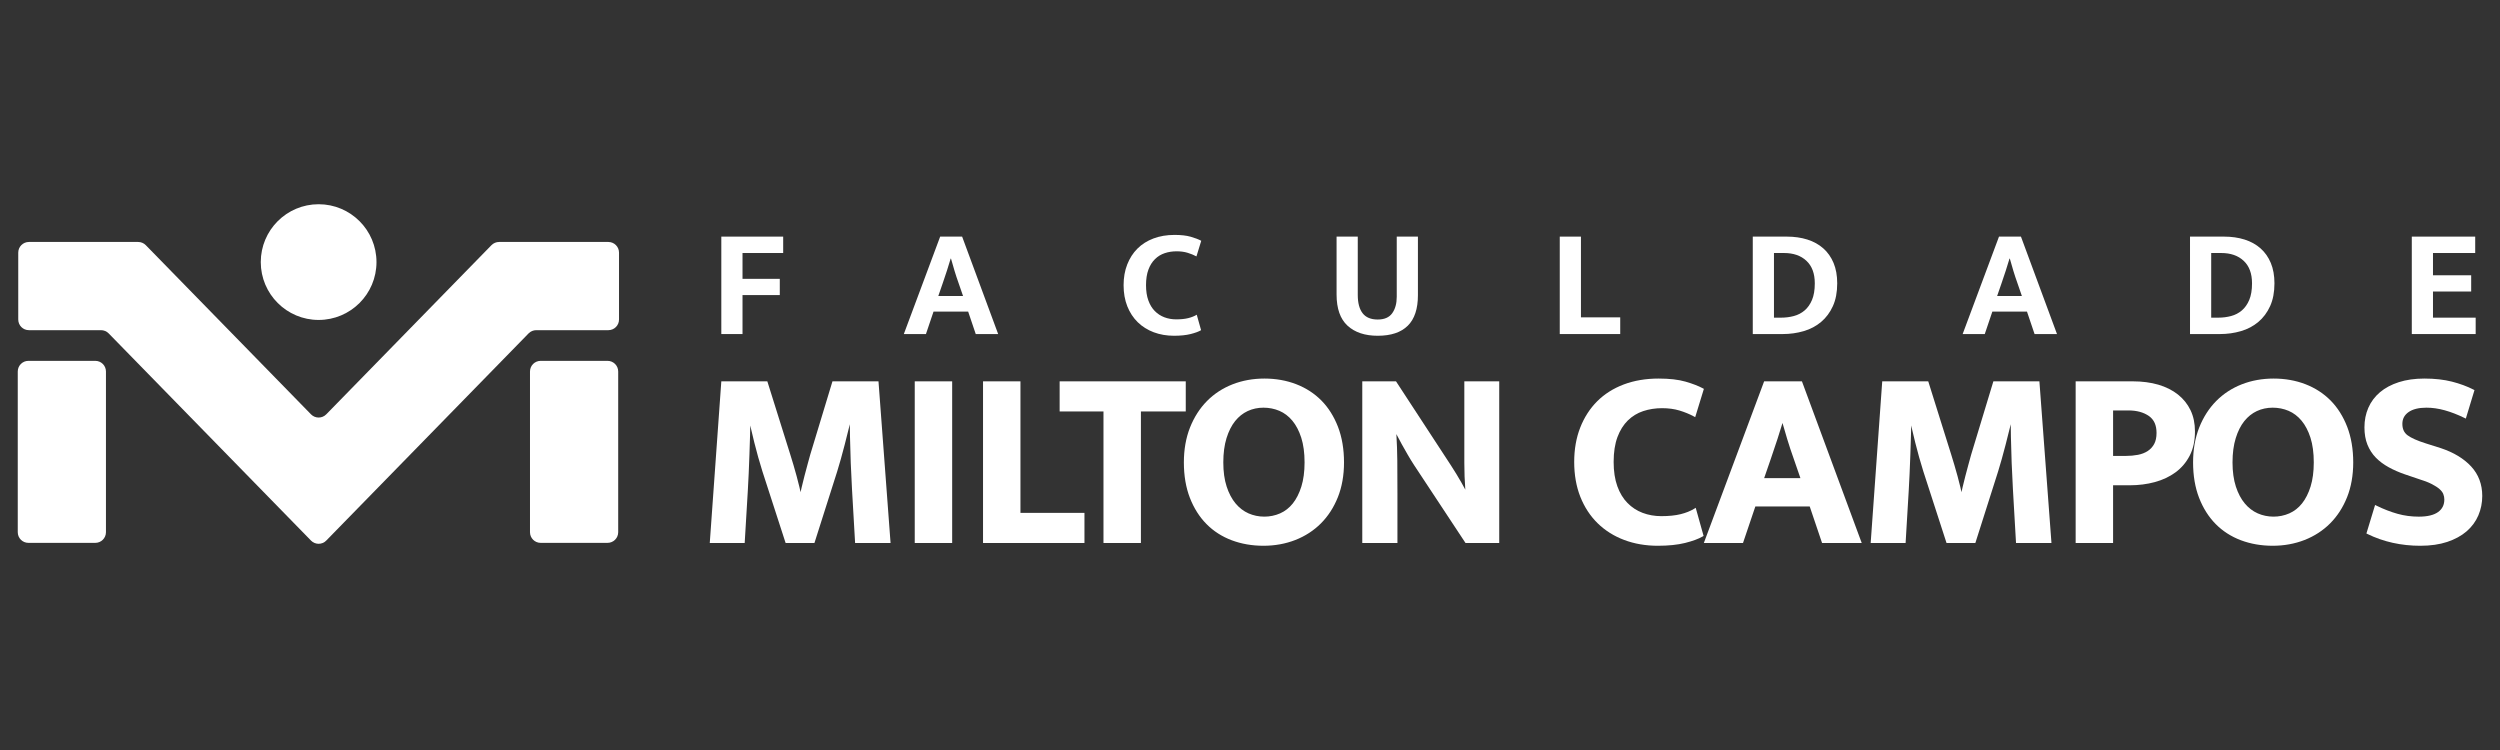
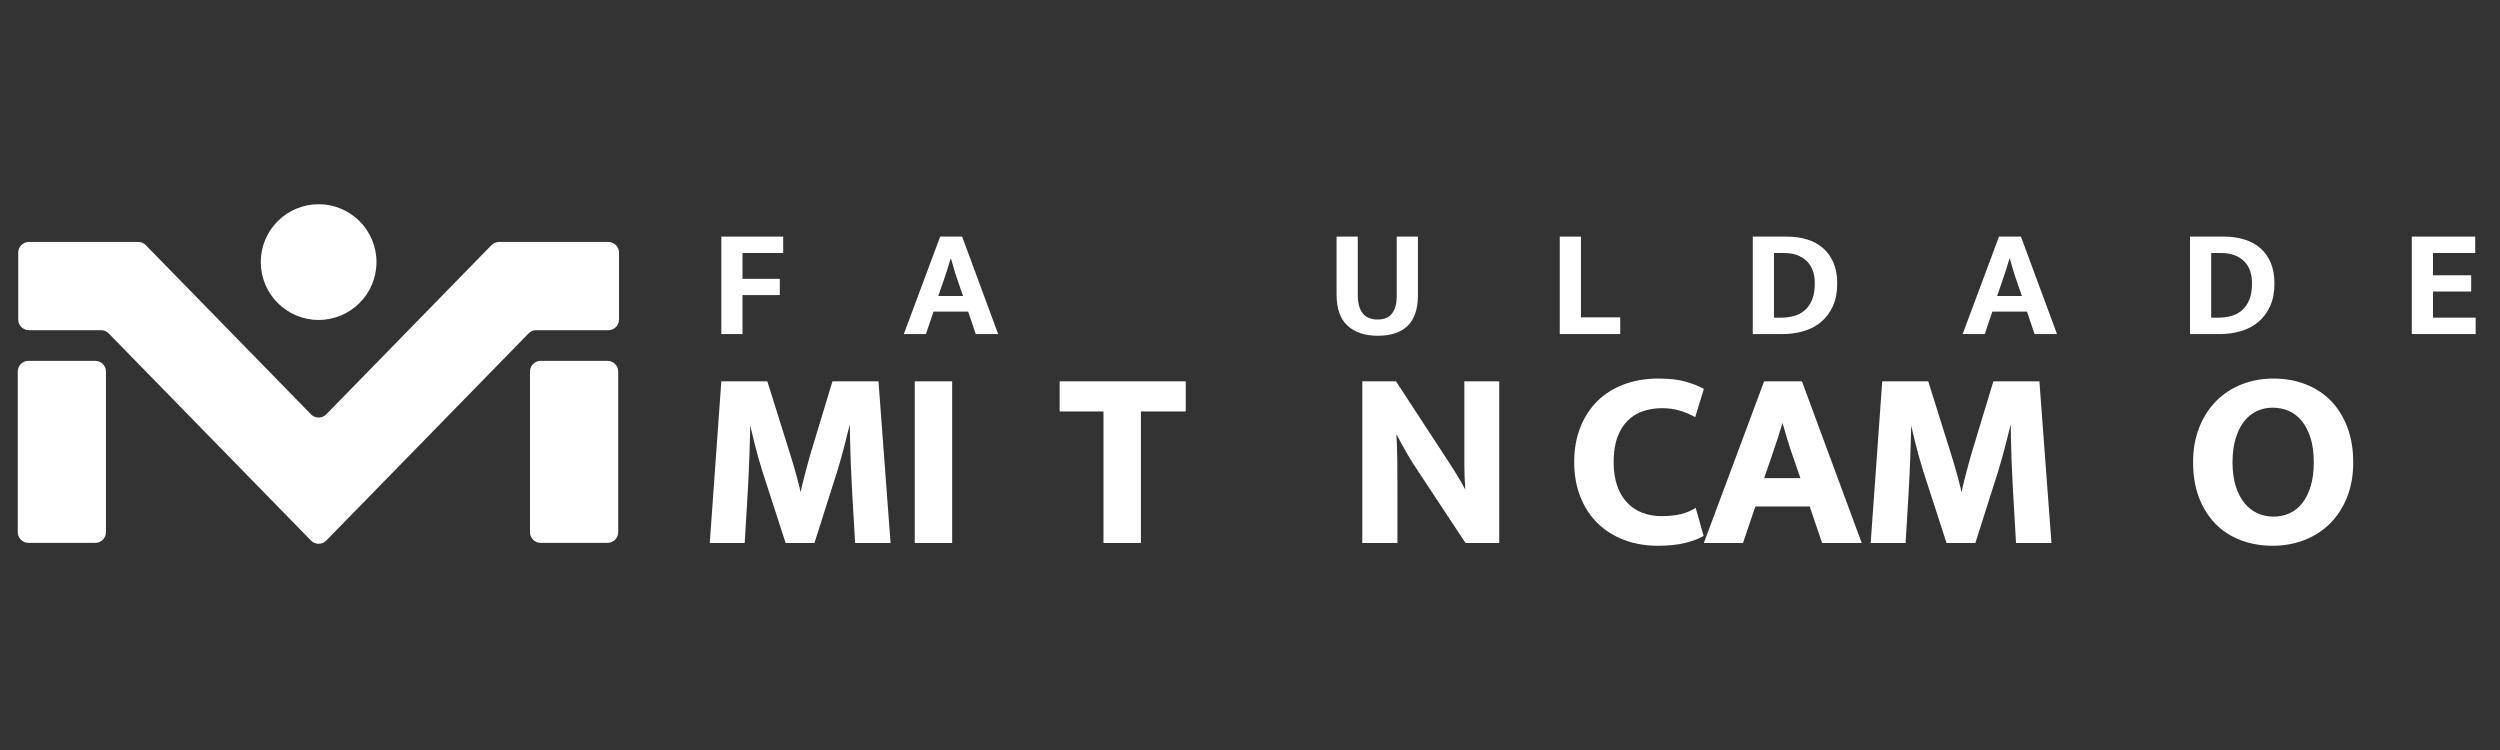
<svg xmlns="http://www.w3.org/2000/svg" xml:space="preserve" width="25.4mm" height="7.62mm" version="1.1" style="shape-rendering:geometricPrecision; text-rendering:geometricPrecision; image-rendering:optimizeQuality; fill-rule:evenodd; clip-rule:evenodd" viewBox="0 0 2540 762">
  <rect x="0" y="0" width="2540" height="762" fill="#333333" stroke="none" />
  <defs>
    <style type="text/css">
   
    .fil0 {fill:white;fill-rule:nonzero}
   
  </style>
  </defs>
  <g id="Camada_x0020_1">
    <g id="_105553535606400">
      <polygon class="fil0" points="795.71,240.4 795.71,257.06 754.39,257.06 754.39,283.3 792.26,283.3 792.26,299.8 754.39,299.8 754.39,339.4 732.86,339.4 732.86,240.4 " />
      <path class="fil0" d="M953.32 300.74l25.14 0 -4.56 -13.2c-1.47,-4.08 -2.82,-8.19 -4.08,-12.33 -1.26,-4.14 -2.47,-8.31 -3.61,-12.5l-0.32 0c-1.15,3.99 -2.41,8.04 -3.77,12.18 -1.36,4.14 -2.78,8.36 -4.24,12.65l-4.56 13.2zm1.88 -60.34l22.32 0 36.61 99 -22.78 0 -7.7 -22.79 -35.2 0 -7.7 22.79 -22.47 0 36.92 -99z" />
-       <path class="fil0" d="M1195 324.47c4.82,0 8.91,-0.42 12.26,-1.26 3.35,-0.84 6.23,-1.98 8.64,-3.46l4.4 15.72c-2.51,1.47 -6.08,2.78 -10.68,3.93 -4.61,1.15 -10.22,1.73 -16.82,1.73 -7.44,0 -14.3,-1.18 -20.59,-3.54 -6.28,-2.36 -11.7,-5.76 -16.26,-10.21 -4.55,-4.46 -8.09,-9.85 -10.61,-16.19 -2.51,-6.33 -3.77,-13.48 -3.77,-21.45 0,-7.75 1.23,-14.77 3.7,-21.06 2.46,-6.28 5.91,-11.65 10.37,-16.1 4.45,-4.45 9.87,-7.88 16.26,-10.29 6.39,-2.41 13.51,-3.62 21.37,-3.62 6.71,0 12.23,0.63 16.58,1.89 4.34,1.25 7.88,2.62 10.61,4.08l-4.87 15.87c-2.73,-1.46 -5.74,-2.69 -9.04,-3.69 -3.3,-0.99 -6.99,-1.49 -11.08,-1.49 -4.3,0 -8.33,0.62 -12.1,1.88 -3.77,1.26 -7.07,3.28 -9.89,6.05 -2.84,2.78 -5.07,6.34 -6.69,10.69 -1.62,4.35 -2.43,9.61 -2.43,15.79 0,5.98 0.78,11.14 2.36,15.48 1.57,4.35 3.74,7.94 6.52,10.76 2.77,2.83 6.02,4.95 9.74,6.37 3.72,1.41 7.72,2.12 12.02,2.12z" />
      <path class="fil0" d="M1357.96 240.4l21.53 0 0 59.24c0,8.17 1.65,14.38 4.95,18.62 3.29,4.25 8.4,6.37 15.32,6.37 6.8,0 11.73,-2.15 14.77,-6.45 3.04,-4.29 4.56,-9.84 4.56,-16.65l0 -61.13 21.52 0 0 59.55c0,13.83 -3.43,24.15 -10.29,30.96 -6.86,6.81 -17.05,10.22 -30.56,10.22 -13,0 -23.21,-3.41 -30.65,-10.22 -7.43,-6.81 -11.15,-17.39 -11.15,-31.74l0 -58.77z" />
      <polygon class="fil0" points="1584.71,240.4 1606.24,240.4 1606.24,322.43 1646.15,322.43 1646.15,339.4 1584.71,339.4 " />
      <path class="fil0" d="M1802.35 322.74l7.38 0c4.4,0 8.67,-0.55 12.81,-1.65 4.13,-1.1 7.78,-2.99 10.92,-5.66 3.14,-2.66 5.65,-6.23 7.54,-10.68 1.88,-4.46 2.83,-10.08 2.83,-16.9 0,-9.95 -2.83,-17.57 -8.49,-22.86 -5.65,-5.29 -13.25,-7.93 -22.78,-7.93l-10.21 0 0 65.68zm13.04 -82.34c7.64,0 14.61,1 20.89,2.98 6.29,2 11.69,4.98 16.19,8.96 4.5,3.98 7.98,8.93 10.45,14.85 2.46,5.92 3.69,12.81 3.69,20.66 0,9.02 -1.47,16.74 -4.4,23.18 -2.93,6.45 -6.91,11.79 -11.94,16.03 -5.03,4.25 -10.92,7.36 -17.67,9.35 -6.76,1.99 -13.91,2.99 -21.46,2.99l-30.32 0 0 -99 34.57 0z" />
      <path class="fil0" d="M2029.09 300.74l25.14 0 -4.55 -13.2c-1.47,-4.08 -2.83,-8.19 -4.09,-12.33 -1.25,-4.14 -2.46,-8.31 -3.61,-12.5l-0.31 0c-1.16,3.99 -2.42,8.04 -3.78,12.18 -1.36,4.14 -2.77,8.36 -4.24,12.65l-4.56 13.2zm1.89 -60.34l22.31 0 36.62 99 -22.79 0 -7.7 -22.79 -35.2 0 -7.7 22.79 -22.47 0 36.93 -99z" />
      <path class="fil0" d="M2246.58 322.74l7.38 0c4.4,0 8.67,-0.55 12.81,-1.65 4.13,-1.1 7.78,-2.99 10.92,-5.66 3.14,-2.66 5.65,-6.23 7.54,-10.68 1.88,-4.46 2.83,-10.08 2.83,-16.9 0,-9.95 -2.83,-17.57 -8.49,-22.86 -5.65,-5.29 -13.25,-7.93 -22.78,-7.93l-10.21 0 0 65.68zm13.04 -82.34c7.64,0 14.61,1 20.89,2.98 6.29,2 11.69,4.98 16.19,8.96 4.5,3.98 7.98,8.93 10.45,14.85 2.46,5.92 3.69,12.81 3.69,20.66 0,9.02 -1.47,16.74 -4.4,23.18 -2.93,6.45 -6.91,11.79 -11.94,16.03 -5.03,4.25 -10.92,7.36 -17.67,9.35 -6.76,1.99 -13.91,2.99 -21.46,2.99l-30.32 0 0 -99 34.57 0z" />
      <polygon class="fil0" points="2450.38,240.4 2514.81,240.4 2514.81,257.06 2471.91,257.06 2471.91,279.68 2510.72,279.68 2510.72,296.18 2471.91,296.18 2471.91,322.74 2515.28,322.74 2515.28,339.4 2450.38,339.4 " />
      <path class="fil0" d="M892.54 387.44l-46.76 0 -22.6 74.55c-0.82,2.95 -1.71,6.22 -2.69,9.78l-0.12 0.47c-1.03,3.76 -2.05,7.61 -3.08,11.54 -1.03,3.94 -1.97,7.75 -2.82,11.43 -0.41,1.71 -0.77,3.33 -1.09,4.84 -0.35,-1.68 -0.74,-3.42 -1.17,-5.23 -0.85,-3.6 -1.79,-7.28 -2.83,-11.05 -1.01,-3.77 -2.09,-7.53 -3.2,-11.3 -1.12,-3.76 -2.18,-7.27 -3.21,-10.52l-23.36 -74.51 -46.75 0 -11.62 162.66 -0.12 1.58 35.49 0 3.16 -52.84c0.34,-5.3 0.64,-11.16 0.9,-17.57l0.77 -19.59c0.25,-6.67 0.46,-13.37 0.64,-20.12 0.08,-3.16 0.14,-6.26 0.17,-9.29 1.18,5.26 2.55,11 4.09,17.17 2.55,10.22 5.32,20.07 8.21,29.28l23.3 71.94 0.34 1.02 29.28 0 23.12 -72.72c2.39,-7.67 4.93,-16.74 7.57,-26.95 1.87,-7.26 3.64,-14.29 5.27,-20.99l0.15 12.2c0.34,17.93 1.03,36.03 2.05,53.82l3.15 54.64 36.02 0 -12.16 -162.88 -0.1 -1.36z" />
      <polygon class="fil0" points="929.38,551.68 967.4,551.68 967.4,387.44 929.38,387.44 " />
-       <polygon class="fil0" points="1036.78,387.44 998.76,387.44 998.76,551.68 1101.81,551.68 1101.81,521.08 1036.78,521.08 " />
      <polygon class="fil0" points="1204.73,387.44 1076.59,387.44 1076.59,418.04 1121.14,418.04 1121.14,551.68 1159.16,551.68 1159.16,418.04 1204.73,418.04 " />
-       <path class="fil0" d="M1300.59 521.59c-10.14,4.48 -22.25,4.36 -32.09,0 -4.97,-2.2 -9.4,-5.59 -13.16,-10.09 -3.78,-4.52 -6.83,-10.3 -9.07,-17.18 -2.25,-6.9 -3.39,-15.14 -3.39,-24.5 0,-9.38 1.1,-17.67 3.26,-24.66 2.16,-6.95 5.08,-12.77 8.71,-17.31 3.58,-4.48 7.89,-7.92 12.78,-10.21 4.91,-2.28 10.3,-3.44 16.03,-3.44 5.73,0 11.18,1.08 16.18,3.21 4.96,2.11 9.39,5.46 13.15,9.96 3.78,4.52 6.83,10.35 9.07,17.29 2.24,6.99 3.38,15.45 3.38,25.16 0,9.36 -1.1,17.61 -3.26,24.52 -2.15,6.87 -5.08,12.65 -8.7,17.18 -3.58,4.48 -7.92,7.87 -12.89,10.07zm41.97 -114.64c-7.12,-7.2 -15.73,-12.79 -25.61,-16.6 -9.86,-3.8 -20.72,-5.73 -32.28,-5.73 -11.57,0 -22.47,1.97 -32.41,5.86 -9.95,3.9 -18.7,9.61 -25.98,16.98 -7.28,7.37 -13.07,16.41 -17.22,26.86 -4.14,10.46 -6.25,22.4 -6.25,35.5 0,13.43 2.06,25.54 6.11,35.99 4.07,10.48 9.74,19.43 16.85,26.61 7.11,7.21 15.73,12.75 25.62,16.48 9.85,3.71 20.71,5.6 32.27,5.6 11.55,0 22.46,-1.97 32.4,-5.86 9.97,-3.9 18.71,-9.57 25.98,-16.85 7.28,-7.28 13.08,-16.23 17.23,-26.61 4.14,-10.36 6.25,-22.26 6.25,-35.36 0,-13.44 -2.06,-25.59 -6.11,-36.12 -4.08,-10.56 -9.75,-19.56 -16.85,-26.75z" />
      <path class="fil0" d="M1487.76 470.71c0,8.86 0.33,17.84 1,26.78 -1.12,-2.14 -2.47,-4.57 -4.01,-7.28 -3.16,-5.56 -6.67,-11.31 -10.42,-17.1l-55.55 -85 -0.43 -0.67 -34.28 0 0 164.24 35.72 0 0 -50.37c0,-11.27 -0.05,-22.32 -0.13,-33.17 -0.07,-8.73 -0.39,-17.83 -0.95,-27.13 0.15,0.31 0.31,0.62 0.47,0.93 1.45,2.83 3.12,5.96 5.01,9.38 1.89,3.43 3.9,6.98 6.04,10.66 2.1,3.63 4.31,7.23 6.57,10.7l52.15 79 34.27 0 0 -164.24 -35.46 0 0 83.27z" />
      <path class="fil0" d="M1721.19 516.95c-3.78,2.3 -8.38,4.13 -13.67,5.45 -5.31,1.33 -11.91,2.01 -19.61,2.01 -6.79,0 -13.21,-1.13 -19.06,-3.36 -5.84,-2.22 -11,-5.59 -15.35,-10.03 -4.35,-4.42 -7.81,-10.14 -10.29,-17 -2.49,-6.89 -3.75,-15.2 -3.75,-24.71 0,-9.86 1.3,-18.34 3.87,-25.22 2.56,-6.85 6.1,-12.52 10.53,-16.87 4.43,-4.35 9.67,-7.55 15.57,-9.51 5.97,-1.99 12.44,-3 19.24,-3 6.48,0 12.41,0.8 17.63,2.37 5.25,1.59 10.11,3.57 14.45,5.9l1.58 0.85 8.81 -28.73 -1.06 -0.58c-4.5,-2.42 -10.41,-4.7 -17.57,-6.77 -7.18,-2.08 -16.41,-3.13 -27.42,-3.13 -12.92,0 -24.81,2.02 -35.34,5.98 -10.56,3.99 -19.65,9.75 -27.02,17.11 -7.37,7.37 -13.17,16.38 -17.23,26.75 -4.06,10.36 -6.11,22.09 -6.11,34.85 0,13.1 2.1,25.04 6.24,35.48 4.16,10.48 10.08,19.52 17.62,26.88 7.54,7.37 16.63,13.08 27.02,16.97 10.35,3.89 21.81,5.86 34.05,5.86 10.81,0 20.15,-0.97 27.75,-2.86 7.61,-1.9 13.6,-4.11 17.8,-6.56l0.98 -0.57 -8 -28.58 -1.66 1.02z" />
      <path class="fil0" d="M1806.06 445.57c1.77,-5.4 3.44,-10.71 4.96,-15.83 1.52,5.41 3.12,10.88 4.77,16.31 2.08,6.86 4.33,13.64 6.67,20.15l6.75 19.55 -36.82 0 6.75 -19.55c2.39,-7 4.69,-13.88 6.92,-20.63zm24.71 -58.13l-38.41 0 -61.26 164.24 39.79 0 12.55 -37.12 55.23 0 12.55 37.12 40.3 0 -60.39 -163.28 -0.36 -0.96z" />
      <path class="fil0" d="M2072.03 387.44l-46.76 0 -22.6 74.55c-0.82,2.95 -1.71,6.22 -2.69,9.78l-0.13 0.47c-1.02,3.76 -2.04,7.61 -3.07,11.54 -1.03,3.94 -1.97,7.75 -2.83,11.43 -0.4,1.71 -0.76,3.33 -1.08,4.84 -0.35,-1.68 -0.74,-3.42 -1.17,-5.23 -0.86,-3.6 -1.8,-7.28 -2.83,-11.05 -1.02,-3.77 -2.09,-7.53 -3.21,-11.3 -1.11,-3.76 -2.17,-7.27 -3.2,-10.52l-23.36 -74.51 -46.75 0 -11.63 162.66 -0.11 1.58 35.49 0 3.15 -52.84c0.35,-5.3 0.65,-11.16 0.9,-17.57l0.78 -19.59c0.25,-6.67 0.46,-13.37 0.63,-20.12 0.08,-3.16 0.14,-6.26 0.18,-9.29 1.18,5.26 2.54,11 4.09,17.17 2.55,10.22 5.32,20.07 8.21,29.28l23.3 71.94 0.33 1.02 29.29 0 23.12 -72.72c2.39,-7.67 4.93,-16.74 7.57,-26.95 1.87,-7.26 3.64,-14.29 5.27,-20.99l0.15 12.2c0.34,17.93 1.03,36.03 2.05,53.82l3.15 54.64 36.01 0 -12.15 -162.88 -0.1 -1.36z" />
-       <path class="fil0" d="M2146.89 417.01l15.68 0c8.35,0 15.3,1.89 20.66,5.63 5.26,3.67 7.81,9.3 7.81,17.22 0,4.51 -0.8,8.28 -2.38,11.2 -1.58,2.93 -3.78,5.34 -6.55,7.15 -2.81,1.85 -6.16,3.15 -9.96,3.89 -3.9,0.74 -8.07,1.12 -12.4,1.12l-12.86 0 0 -46.21zm78.71 -0.19c-2.99,-6.24 -7.3,-11.62 -12.83,-16 -5.51,-4.37 -12.22,-7.73 -19.96,-10 -7.71,-2.24 -16.42,-3.38 -25.89,-3.38l-58.06 0 0 164.24 38.03 0 0 -58.63 16.96 0c8.96,0 17.53,-1.09 25.47,-3.25 7.99,-2.17 15.09,-5.52 21.11,-9.97 6.04,-4.46 10.88,-10.19 14.38,-17.03 3.51,-6.83 5.28,-15.06 5.28,-24.47 0,-8.04 -1.51,-15.27 -4.49,-21.51z" />
      <path class="fil0" d="M2325.95 521.59c-10.14,4.48 -22.25,4.36 -32.09,0 -4.97,-2.2 -9.4,-5.59 -13.16,-10.09 -3.78,-4.52 -6.83,-10.3 -9.07,-17.18 -2.24,-6.9 -3.39,-15.14 -3.39,-24.5 0,-9.38 1.1,-17.67 3.27,-24.66 2.15,-6.95 5.07,-12.77 8.7,-17.31 3.58,-4.48 7.89,-7.92 12.78,-10.21 4.91,-2.28 10.3,-3.44 16.03,-3.44 5.73,0 11.18,1.08 16.18,3.21 4.96,2.11 9.39,5.46 13.15,9.96 3.78,4.52 6.83,10.35 9.07,17.29 2.24,6.99 3.38,15.45 3.38,25.16 0,9.36 -1.1,17.61 -3.26,24.52 -2.15,6.87 -5.08,12.65 -8.7,17.18 -3.58,4.48 -7.92,7.87 -12.89,10.07zm41.97 -114.64c-7.12,-7.2 -15.73,-12.79 -25.61,-16.6 -9.86,-3.8 -20.72,-5.73 -32.28,-5.73 -11.56,0 -22.47,1.97 -32.41,5.86 -9.95,3.9 -18.69,9.61 -25.98,16.98 -7.28,7.37 -13.07,16.41 -17.22,26.86 -4.14,10.46 -6.25,22.4 -6.25,35.5 0,13.43 2.06,25.54 6.11,35.99 4.07,10.48 9.74,19.43 16.85,26.61 7.11,7.21 15.73,12.75 25.62,16.48 9.86,3.71 20.72,5.6 32.27,5.6 11.55,0 22.46,-1.97 32.4,-5.86 9.97,-3.9 18.71,-9.57 25.98,-16.85 7.28,-7.28 13.08,-16.23 17.23,-26.61 4.14,-10.36 6.25,-22.26 6.25,-35.36 0,-13.44 -2.06,-25.59 -6.11,-36.12 -4.08,-10.56 -9.75,-19.56 -16.85,-26.75z" />
-       <path class="fil0" d="M2510.69 473.93c-7.4,-8 -17.73,-14.25 -30.72,-18.58l-15.36 -4.86c-8.51,-2.67 -14.74,-5.44 -18.52,-8.23 -3.55,-2.63 -5.29,-6.43 -5.29,-11.61 0,-5 2.02,-8.89 6.17,-11.87 4.25,-3.04 10.38,-4.58 18.22,-4.58 5.98,0 12.22,0.88 18.55,2.63 6.36,1.76 13.07,4.35 19.98,7.71l1.55 0.76 8.79 -28.94 -1.09 -0.57c-6.39,-3.28 -13.73,-5.98 -21.82,-8.05 -8.1,-2.07 -17.52,-3.12 -28.01,-3.12 -9.66,0 -18.39,1.23 -25.93,3.66 -7.58,2.44 -14.04,5.9 -19.19,10.26 -5.19,4.4 -9.15,9.7 -11.79,15.77 -2.63,6.04 -3.96,12.75 -3.96,19.92 0,6.65 1.02,12.56 3.05,17.58 2.02,5.01 4.88,9.43 8.5,13.14 3.58,3.68 7.96,6.95 13.02,9.74 4.99,2.76 10.58,5.21 16.62,7.28l13.62 4.62c5.53,1.67 10.05,3.41 13.45,5.15 3.38,1.73 6.08,3.47 8.02,5.17 1.86,1.63 3.15,3.33 3.82,5.06 0.71,1.79 1.06,3.63 1.06,5.48 0,5.53 -2.07,9.69 -6.31,12.76 -4.33,3.13 -10.92,4.71 -19.61,4.71 -7.53,0 -14.8,-0.97 -21.62,-2.89 -6.88,-1.92 -14.03,-4.69 -21.26,-8.22l-1.55 -0.77 -8.81 28.98 1.13 0.55c16.17,7.92 34.22,11.93 53.64,11.93 10.35,0 19.56,-1.32 27.35,-3.92 7.83,-2.61 14.46,-6.24 19.71,-10.78 5.26,-4.56 9.26,-9.99 11.9,-16.15 2.63,-6.13 3.96,-12.78 3.96,-19.78 0,-11.77 -3.79,-21.84 -11.27,-29.94z" />
      <path class="fil0" d="M382.51 266.28c0,-32.47 -26.32,-58.78 -58.78,-58.78 -32.46,0 -58.78,26.31 -58.78,58.78 0,32.46 26.32,58.78 58.78,58.78 32.46,0 58.78,-26.32 58.78,-58.78z" />
      <path class="fil0" d="M315.99 549.23l-205.6 -210.52c-2.04,-2.08 -4.83,-3.26 -7.74,-3.26l-73.29 0c-5.98,0 -10.82,-4.85 -10.82,-10.82l0 -67.97c0,-5.98 4.84,-10.83 10.82,-10.83l111.03 0c2.92,0 5.71,1.18 7.74,3.26l167.86 171.88c4.25,4.34 11.24,4.34 15.48,0l167.86 -171.88c2.04,-2.08 4.83,-3.26 7.74,-3.26l111.04 0c5.97,0 10.82,4.85 10.82,10.83l0 67.97c0,5.97 -4.85,10.82 -10.82,10.82l-73.29 0c-2.92,0 -5.71,1.18 -7.75,3.26l-205.6 210.52c-4.24,4.35 -11.23,4.35 -15.48,0z" />
      <path class="fil0" d="M96.83 551.55l-67.97 0c-5.98,0 -10.82,-4.84 -10.82,-10.82l0 -163.29c0,-5.97 4.84,-10.82 10.82,-10.82l67.97 0c5.98,0 10.82,4.85 10.82,10.82l0 163.29c0,5.98 -4.84,10.82 -10.82,10.82z" />
      <path class="fil0" d="M617.27 551.55l-67.97 0c-5.98,0 -10.83,-4.84 -10.83,-10.82l0 -163.29c0,-5.97 4.85,-10.82 10.83,-10.82l67.97 0c5.98,0 10.82,4.85 10.82,10.82l0 163.29c0,5.98 -4.84,10.82 -10.82,10.82z" />
    </g>
  </g>
</svg>